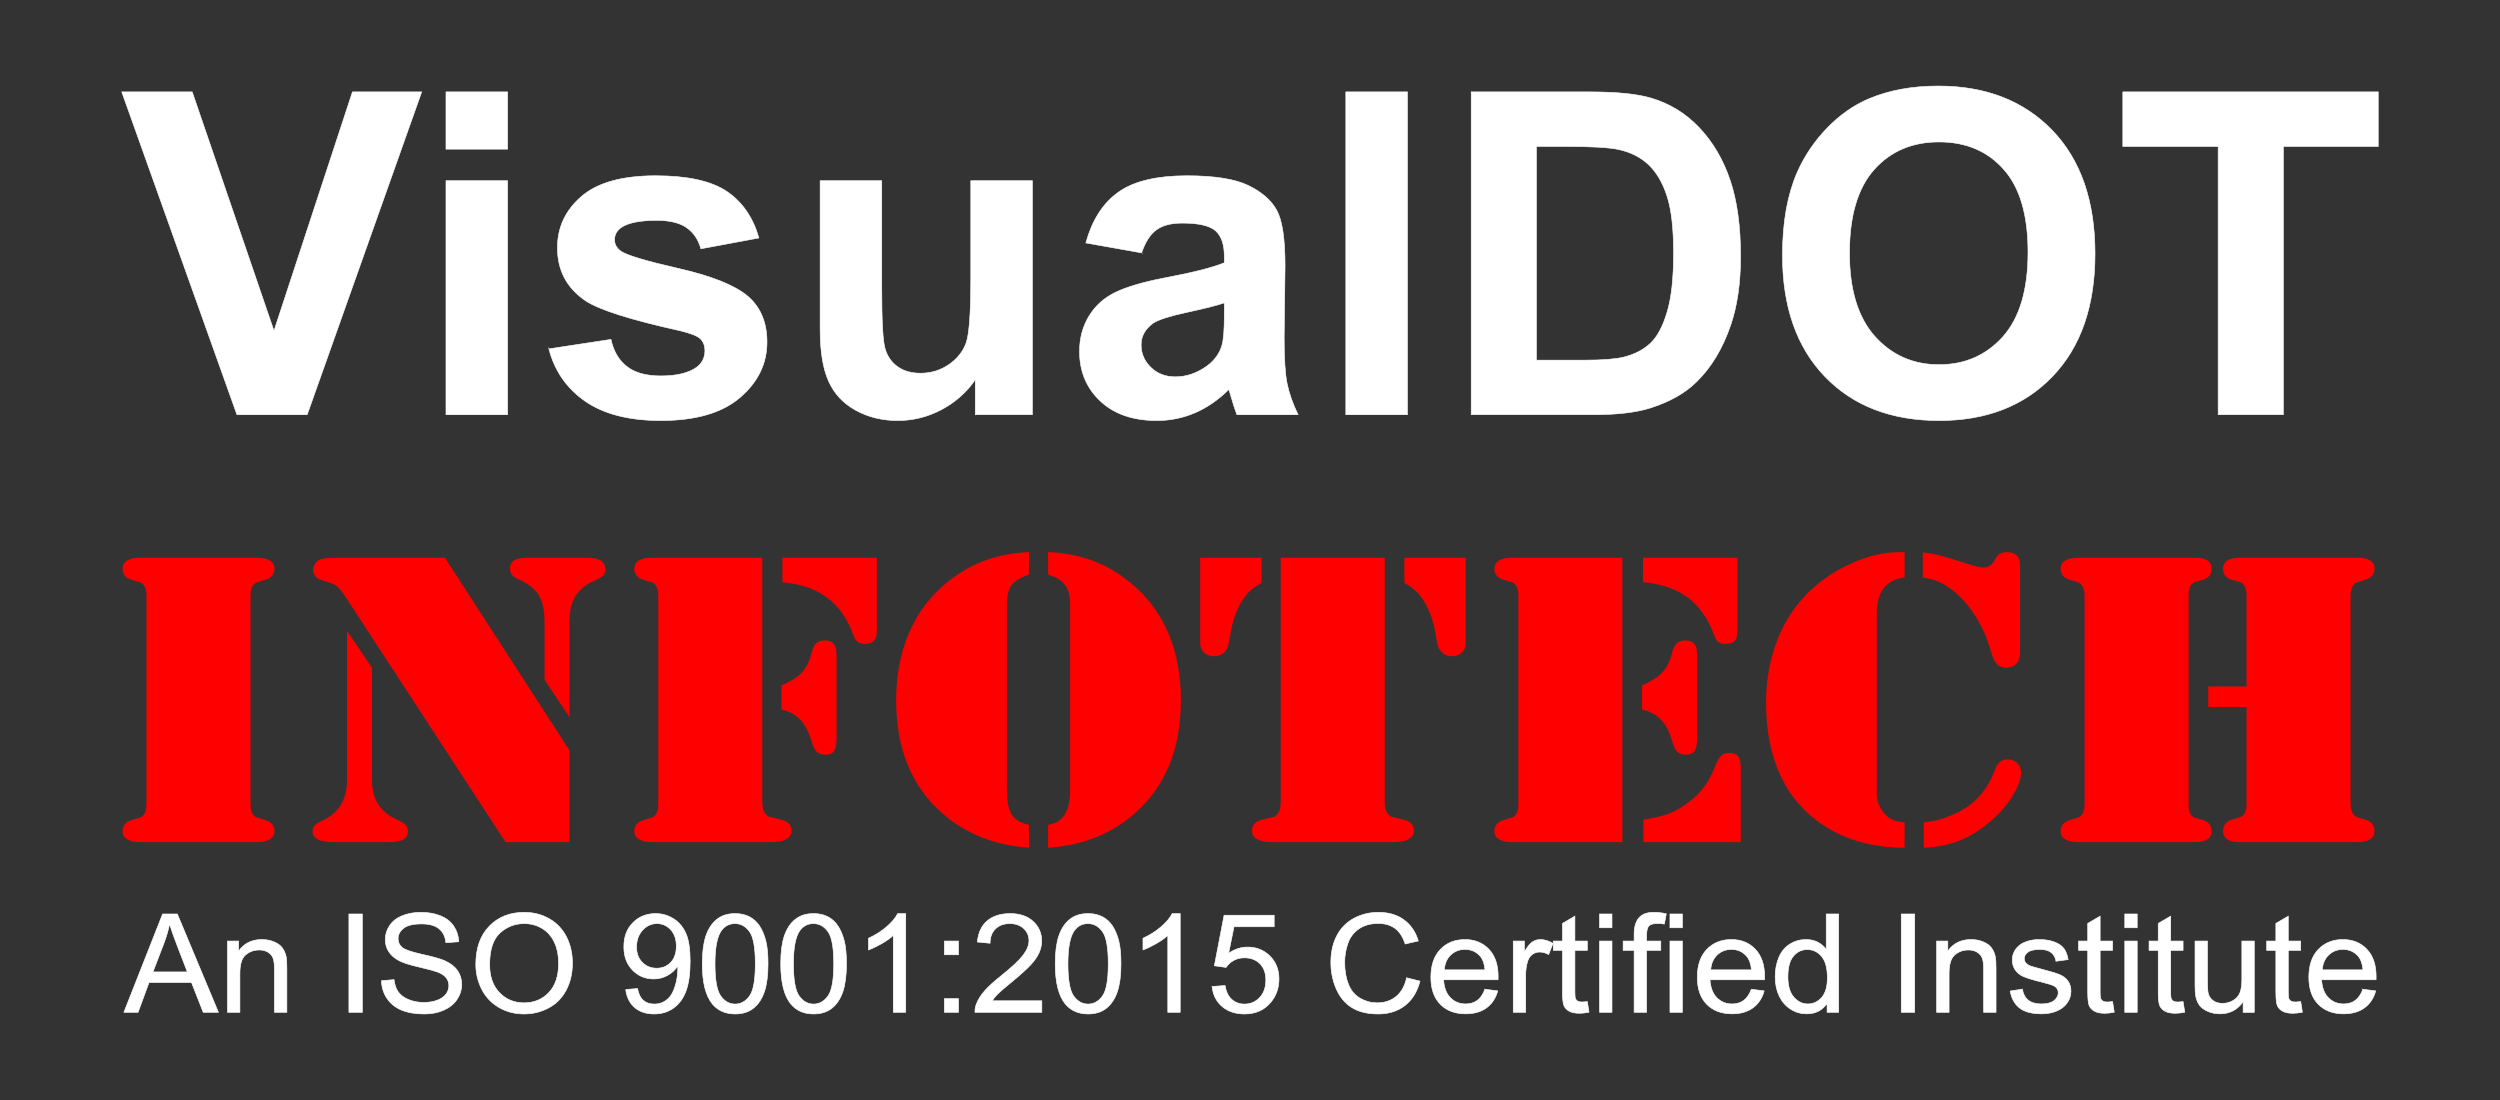
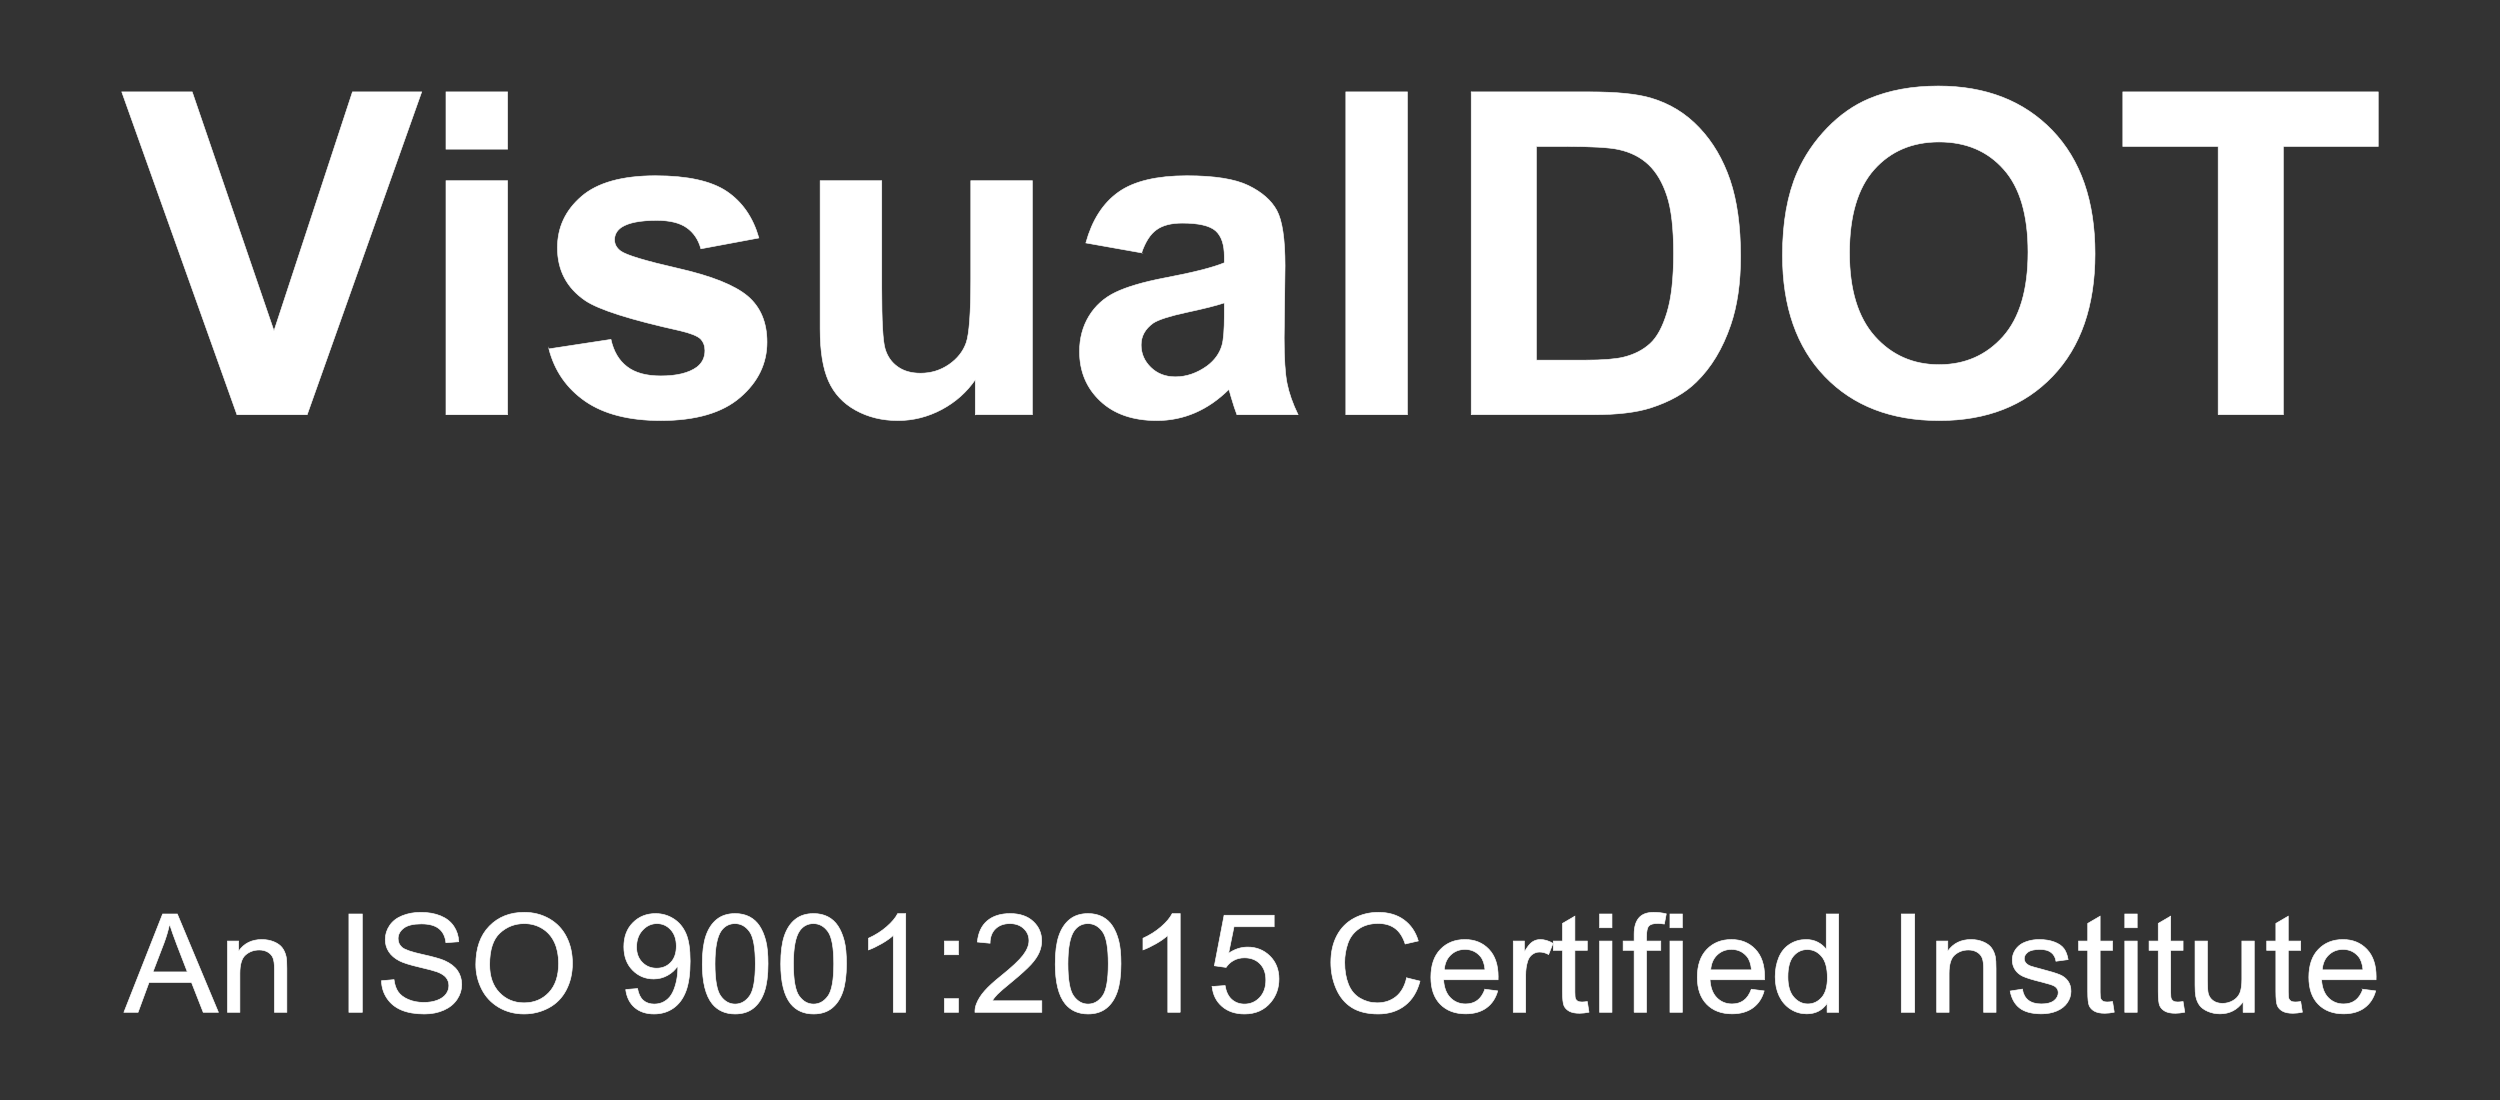
<svg xmlns="http://www.w3.org/2000/svg" xml:space="preserve" width="300mm" height="132mm" version="1.0" style="shape-rendering:geometricPrecision; text-rendering:geometricPrecision; image-rendering:optimizeQuality; fill-rule:evenodd; clip-rule:evenodd" viewBox="0 0 30000 13200">
  <rect x="0" y="0" width="30000" height="13200" fill="#333333" stroke="none" />
  <defs>
    <style type="text/css"> .str0 {stroke:white;stroke-width:7.01;stroke-miterlimit:22.926} .str1 {stroke:white;stroke-width:7.62;stroke-miterlimit:22.926} .fil0 {fill:none} .fil2 {fill:red;fill-rule:nonzero} .fil1 {fill:white;fill-rule:nonzero} </style>
  </defs>
  <g id="Layer_x0020_1">
    <g id="_2478847674416">
      <path class="fil0" d="M-0 0l30000 0 0 13200 -30000 0 0 -13200z" />
      <g>
        <path class="fil1 str0" d="M2843.41 4976.46l-1382.36 -3873.69 845.42 0 981.24 2867.4 941.67 -2867.4 831.03 0 -1374.27 3873.69 -842.73 0zm2508.4 -3186.6l0 -687.09 739.29 0 0 687.09 -739.29 0zm0 3186.6l0 -2807.88 739.29 0 0 2807.88 -739.29 0zm1234.87 -789.88l744.69 -113.62c31.48,143.37 95.33,252.47 192.47,326.42 96.23,74.84 232.04,111.81 405.62,111.81 191.57,0 335.47,-35.16 432.61,-105.5 64.76,-49.6 97.13,-116.32 97.13,-199.28 0,-55.9 -17.98,-102.79 -53.05,-139.76 -36.89,-35.17 -119.63,-68.52 -247.34,-98.28 -598.1,-132.55 -976.74,-253.38 -1136.83,-362.49 -222.15,-152.39 -332.78,-363.38 -332.78,-632.98 0,-244.36 96.24,-449.05 287.81,-614.97 191.57,-165.91 488.37,-248.86 890.39,-248.86 383.15,0 668.25,63.11 854.42,188.45 186.18,126.24 314.79,311.98 384.94,558.15l-696.12 129.84c-29.69,-110 -87.25,-194.77 -170.89,-253.37 -83.64,-58.61 -203.26,-87.46 -358.85,-87.46 -196.08,0 -336.38,27.04 -421.82,82.05 -56.66,38.77 -84.55,89.27 -84.55,150.58 0,53.2 24.29,98.28 73.75,135.26 67.47,49.59 298.6,119.02 694.34,209.19 395.74,90.17 671.84,200.17 828.34,330.92 155.59,131.65 232.94,316.5 232.94,552.74 0,256.99 -107.04,478.81 -321.99,663.66 -214.05,184.85 -531.53,277.71 -952.45,277.71 -381.34,0 -683.54,-77.54 -906.58,-231.73 -222.15,-154.19 -367.86,-363.38 -436.2,-628.48zm5116.62 789.88l0 -420.18c-102.53,149.67 -236.54,268.7 -402.92,357.96 -166.39,88.37 -341.77,132.55 -526.15,132.55 -188.87,0 -357.96,-41.47 -507.25,-124.43 -150.2,-82.95 -258.12,-200.18 -324.67,-349.86 -67.47,-150.58 -100.74,-357.97 -100.74,-623.07l0 -1780.85 739.3 0 0 1293.03c0,395.84 13.48,637.5 41.36,726.77 26.99,89.27 76.45,160.5 149.31,211.9 71.95,52.3 163.69,78.44 275.2,78.44 126.82,0 240.14,-35.16 340.87,-104.59 100.74,-69.44 169.1,-155.99 205.96,-259.69 36.89,-103.7 55.76,-356.17 55.76,-759.23l0 -1186.63 739.3 0 0 2807.88 -685.33 0zm1995.74 -1942.26l-669.14 -119.02c75.54,-274.12 205.95,-477 390.34,-608.64 184.37,-131.65 458.69,-197.47 822.03,-197.47 330.08,0 576.51,38.77 738.4,117.22 160.99,78.44 275.21,177.63 340.87,298.46 65.65,120.83 98.93,341.74 98.93,664.55l-10.79 865.63c0,246.16 11.69,428.31 35.08,545.52 23.37,117.23 67.45,242.56 132.21,376.01l-733.9 0c-18.89,-48.69 -43.19,-120.83 -71.06,-216.4 -11.69,-44.19 -20.69,-73.04 -26.07,-86.57 -125.92,124.44 -260.83,217.31 -404.74,279.53 -143.89,62.22 -296.8,93.77 -459.59,93.77 -286.89,0 -513.55,-78.44 -679.03,-235.33 -165.49,-156 -248.23,-354.38 -248.23,-594.23 0,-157.79 37.78,-299.35 113.31,-423.79 75.56,-123.54 180.79,-219.12 317.5,-284.94 135.81,-65.83 331.87,-123.53 588.2,-173.12 345.36,-64.93 585.49,-126.25 718.61,-182.15l0 -74.84c0,-144.28 -35.08,-247.07 -105.23,-309.28 -71.05,-61.31 -204.17,-91.97 -399.33,-91.97 -132.21,0 -234.74,26.14 -308.48,79.35 -74.67,52.3 -134.02,145.17 -179.89,277.71zm992.93 600.53c-94.45,31.56 -244.64,69.44 -450.59,113.62 -205.07,44.19 -339.98,87.47 -402.94,128.95 -96.23,69.43 -144.8,155.99 -144.8,261.49 0,104.59 38.67,193.86 116.03,269.6 77.35,75.75 175.38,113.62 294.99,113.62 133.12,0 260.83,-44.19 382.24,-131.65 89.05,-67.62 148.4,-148.78 176.28,-246.17 18.89,-63.12 28.79,-183.94 28.79,-361.57l0 -147.89zm1457.92 1341.73l0 -3873.69 739.29 0 0 3873.69 -739.29 0zm1504.66 -3873.69l1422.84 0c321.08,0 565.72,24.34 733.9,73.94 225.75,66.73 420.02,185.75 581,357.07 161.9,170.42 284.21,379.62 368.75,627.58 83.65,247.07 125.91,552.74 125.91,915.22 0,319.21 -39.56,593.32 -118.71,824.16 -96.24,282.23 -233.84,510.36 -412.81,684.39 -134.92,132.55 -317.5,235.34 -546.84,309.27 -171.78,55.01 -401.13,82.06 -688.93,82.06l-1465.11 0 0 -3873.69zm782.48 654.63l0 2564.43 580.11 0c216.74,0 373.24,-12.62 469.47,-36.97 126.81,-31.55 231.14,-85.66 313.89,-161.41 83.64,-75.73 151.09,-200.17 203.25,-373.3 53.08,-173.12 79.16,-410.27 79.16,-709.63 0,-299.37 -26.08,-528.39 -79.16,-688.89 -52.16,-160.52 -125.91,-284.94 -220.34,-375.11 -94.44,-89.28 -214.05,-150.59 -359.75,-182.15 -107.93,-24.34 -321.09,-36.97 -637.68,-36.97l-348.95 0zm2952.69 1305.66c0,-394.94 59.36,-726.77 177.18,-995.47 87.24,-197.48 207.76,-375.11 359.75,-532 152,-156.9 318.39,-273.22 499.16,-349.87 241.04,-101.89 518.96,-153.29 833.73,-153.29 570.22,0 1025.31,177.64 1367.97,532.01 341.78,355.27 512.66,848.5 512.66,1480.58 0,626.69 -169.99,1117.21 -509.06,1470.68 -339.06,354.36 -793.26,531.09 -1360.77,531.09 -574.71,0 -1032.5,-175.82 -1371.56,-528.39 -339.08,-351.66 -509.06,-836.77 -509.06,-1455.34zm804.05 -26.15c0,439.13 101.64,771.85 304,999.08 202.36,226.33 459.58,339.94 770.78,339.94 312.07,0 567.51,-112.7 768.06,-337.23 199.68,-225.42 299.51,-562.66 299.51,-1012.61 0,-444.54 -97.14,-776.36 -292.3,-994.57 -194.27,-219.11 -452.39,-328.22 -775.27,-328.22 -321.99,0 -581.92,110.91 -778.87,331.83 -196.98,221.81 -295.91,555.44 -295.91,1001.78zm4424.09 1939.55l0 -3219.06 -1144.02 0 0 -654.63 3065.12 0 0 654.63 -1138.63 0 0 3219.06 -782.47 0z" />
-         <path class="fil2" d="M3008.81 10105.38l-1253.82 0 -72.84 0c-68.07,0 -119.83,-11.09 -157.21,-34.11 -36.43,-22.17 -54.64,-54.57 -54.64,-95.51 0,-68.21 37.38,-113.4 113.12,-135.57 61.34,-17.91 97.76,-29 108.3,-33.26 10.56,-4.27 21.1,-13.64 32.6,-29 22.05,-26.43 33.55,-69.06 33.55,-127.05l0 -2501.91c0,-57.99 -11.5,-100.63 -33.55,-127.91 -11.5,-14.51 -22.04,-24.74 -32.6,-29 -10.54,-3.41 -46.96,-15.34 -108.3,-33.25 -75.74,-22.18 -113.12,-67.37 -113.12,-135.59 0,-41.78 18.21,-74.19 54.64,-96.36 37.38,-23.03 89.14,-34.11 157.21,-34.11l72.84 0 1253.82 0 72.85 0c68.06,0 119.82,11.08 157.21,34.11 36.42,22.17 54.64,54.58 54.64,96.36 0,68.22 -37.39,113.41 -113.12,135.59 -61.34,17.91 -97.78,29.84 -108.32,33.25 -10.53,4.26 -21.08,14.49 -32.59,29 -22.04,27.28 -33.54,69.92 -33.54,127.91l0 2501.91c0,57.99 11.5,100.62 33.54,127.05 11.51,15.36 22.06,24.73 32.59,29 10.54,4.26 46.98,15.35 108.32,33.26 75.73,22.17 113.12,67.36 113.12,135.57 0,40.94 -18.22,73.34 -54.64,95.51 -37.39,23.02 -89.15,34.11 -157.21,34.11l-72.85 0zm2330.29 -3412.63l1494.42 2310.9 0 1101.73 -766.86 0 -1908.52 -2924.87c-41.22,-63.95 -74.77,-107.43 -100.65,-133.02 -26.85,-24.73 -60.38,-42.64 -101.61,-54.58l-106.4 -34.96c-28.76,-8.53 -50.81,-23.87 -68.06,-45.19 -16.29,-21.32 -24.92,-46.05 -24.92,-72.48 0,-28.15 8.63,-54.58 25.88,-78.45 16.29,-24.74 39.3,-41.79 67.1,-51.17 32.59,-11.94 118.87,-17.91 259.77,-17.91l1229.85 0zm-1174.26 880.02l299.08 440.02 0 1337.93c0,116.82 22.06,212.33 66.14,287.37 43.14,75.04 113.11,136.44 208.02,185.04l84.35 42.63c48.89,24.74 72.85,62.26 72.85,112.57 0,38.37 -17.25,69.92 -52.72,94.65 -30.67,21.31 -92.02,32.4 -185.01,32.4l-649.9 0c-171.59,0 -256.9,-43.49 -256.9,-129.62 0,-29.83 8.62,-53.72 26.84,-71.62 18.22,-17.06 56.54,-40.93 116.94,-70.78 180.21,-88.68 270.31,-249 270.31,-482.64l0 -1777.95zm2668.68 1031.8l-299.09 -446.82 0 -692.42c0,-140.7 -23,-248.15 -69.02,-322.34 -45.04,-74.18 -125.56,-138.14 -241.54,-191.86 -39.3,-17.05 -66.15,-34.96 -81.48,-53.72 -14.38,-19.62 -22.05,-44.35 -22.05,-74.19 0,-45.2 16.3,-78.45 48.88,-98.92 32.6,-21.32 85.32,-31.55 157.21,-31.55l703.59 0c94.9,0 157.22,13.65 186.92,40.08 31.63,26.43 47.93,58.83 47.93,95.51 0,34.96 -8.62,61.4 -26.84,78.45 -17.26,17.91 -60.38,41.78 -127.49,71.63 -98.73,45.19 -173.49,115.11 -223.34,208.06 -35.47,69.07 -53.68,162.02 -53.68,278.85l0 1139.24zm2313.99 -1911.82l0 2937.66c0,65.67 14.38,111.71 42.17,140.7 15.34,16.21 29.72,26.44 43.14,30.7 12.46,4.27 56.56,14.5 129.4,31.55 91.08,17.91 136.13,63.96 136.13,137.29 0,43.49 -24.92,78.45 -73.81,104.89 -35.47,19.61 -94.89,29.84 -178.29,29.84l-95.87 0 -1253.81 0 -72.84 0c-68.07,0 -119.84,-11.09 -157.21,-34.11 -36.43,-22.17 -54.64,-54.57 -54.64,-95.51 0,-68.21 37.38,-113.4 113.11,-135.57 61.35,-17.91 97.77,-29 108.31,-33.26 10.56,-4.27 21.1,-13.64 32.6,-29 22.05,-26.43 33.55,-69.06 33.55,-127.05l0 -2501.91c0,-57.99 -11.5,-100.63 -33.55,-127.91 -11.5,-14.51 -22.04,-24.74 -32.6,-29 -10.54,-3.41 -46.96,-15.34 -108.31,-33.25 -75.73,-22.18 -113.11,-67.37 -113.11,-135.59 0,-41.78 18.21,-74.19 54.64,-96.36 37.37,-23.03 89.14,-34.11 157.21,-34.11l72.84 0 1250.94 0zm241.56 0l1133.03 0 0 874.9c0,56.29 -11.5,96.36 -33.55,121.1 -23,24.72 -59.43,37.51 -110.24,37.51 -37.39,0 -66.13,-8.53 -88.18,-26.43 -21.09,-17.06 -40.26,-46.9 -54.64,-88.69 -27.8,-81.86 -65.18,-156.9 -110.24,-225.11 -44.08,-68.23 -94.9,-126.21 -151.45,-174.82 -76.69,-66.51 -161.04,-117.68 -253.06,-152.64 -92.03,-34.96 -202.26,-58.83 -331.67,-72.48l0 -293.34zm-11.51 1821.44l0 -289.08c110.25,-46.9 190.77,-97.21 242.52,-151.79 50.81,-53.72 89.15,-127.06 113.11,-220.85 15.34,-63.1 34.51,-106.59 59.44,-131.32 23.96,-23.88 58.47,-35.82 103.52,-35.82 59.43,0 100.66,20.47 123.66,62.25 12.47,22.17 19.17,70.78 19.17,147.53l0 951.64c0,79.3 -9.58,133.88 -29.71,164.58 -19.18,29.85 -55.6,45.19 -107.37,45.19 -43.12,0 -76.68,-11.94 -100.64,-34.96 -24.93,-23.87 -44.1,-63.1 -59.44,-117.68 -33.55,-115.97 -79.56,-204.65 -137.08,-266.05 -58.47,-62.24 -134.19,-103.18 -227.18,-123.64zm2969.67 -1618.49c-96.82,30.7 -164.87,71.63 -205.14,122.79 -39.31,52.02 -59.44,127.91 -59.44,228.54l0 2234.16c0,146.66 23.01,249.85 68.07,309.53 36.43,50.32 101.62,86.13 196.51,107.45l0 274.58c-416.02,-29.84 -763.99,-168.84 -1044.85,-417.84 -365.22,-323.18 -548.3,-773.43 -548.3,-1352.43 0,-289.93 47.93,-551.71 144.75,-786.22 96.81,-233.65 239.63,-432.33 428.47,-596.05 143.8,-124.51 300.04,-220.02 466.84,-284.82 165.83,-64.81 350.83,-101.47 553.09,-110l0 270.31zm230.06 0l0 -270.31c202.26,8.53 386.3,45.19 554.05,110 167.75,64.8 323.04,160.31 466.82,284.82 381.53,331.7 572.27,792.18 572.27,1382.27 0,579 -182.13,1029.25 -547.35,1352.43 -279.89,250.7 -628.81,389.7 -1045.79,417.84l0 -274.58c48.89,-10.24 87.22,-23.02 114.07,-38.37 26.84,-16.21 51.76,-39.23 74.77,-69.08 50.79,-68.21 75.72,-171.4 75.72,-309.53l0 -2234.16c0,-88.69 -17.25,-158.61 -50.81,-210.63 -22.05,-34.96 -48.88,-63.1 -80.51,-82.72 -30.68,-20.45 -74.78,-39.22 -133.24,-57.98zm4039.43 -202.95l0 2937.66c0,65.67 14.38,111.71 42.16,140.7 15.34,16.21 29.72,26.44 43.14,30.7 12.47,4.27 56.56,14.5 129.41,31.55 91.07,17.91 136.12,63.96 136.12,137.29 0,43.49 -24.92,78.45 -73.8,104.89 -35.47,19.61 -95.86,29.84 -181.19,29.84l-92.97 0 -1253.82 0 -92.02 0c-82.43,0 -144.75,-11.09 -186.92,-34.11 -42.18,-22.17 -63.27,-55.42 -63.27,-100.62 0,-73.33 45.05,-119.38 135.16,-137.29 72.85,-17.05 115.03,-27.28 128.46,-31.55 13.41,-4.26 25.88,-14.49 39.29,-30.7 27.8,-28.99 42.18,-75.03 42.18,-140.7l0 -2937.66 1248.07 0zm971.99 0l0 1022.43c0,47.75 -15.34,86.12 -46.02,115.12 -30.67,29.84 -70.93,44.34 -118.87,44.34 -46.95,0 -85.3,-13.64 -115.97,-40.93 -31.64,-27.29 -50.81,-65.66 -60.39,-113.42l-27.81 -151.79c-28.76,-154.34 -82.44,-288.21 -162.95,-400.78 -49.85,-69.92 -117.91,-127.05 -204.17,-171.4l0 -303.57 736.18 0zm-3186.3 0l736.18 0 0 303.57c-87.23,44.35 -156.25,101.48 -204.17,171.4 -80.52,112.57 -134.2,246.44 -162.01,400.78l-28.76 151.79c-8.62,47.76 -28.74,86.13 -60.38,113.42 -30.67,27.29 -69.02,40.93 -115.98,40.93 -47.94,0 -88.2,-14.5 -118.86,-44.34 -30.69,-29 -46.02,-67.37 -46.02,-115.12l0 -1022.43zm5066.06 0l0 3412.63 -1250.94 0 -72.85 0c-68.05,0 -119.82,-11.09 -157.2,-34.11 -36.44,-22.17 -54.64,-54.57 -54.64,-95.51 0,-68.21 37.38,-113.4 113.11,-135.57 61.35,-17.91 97.76,-29 108.31,-33.26 10.55,-4.27 21.09,-13.64 32.59,-29 22.06,-26.43 33.56,-69.06 33.56,-127.05l0 -2501.91c0,-57.99 -11.5,-100.63 -33.56,-127.91 -11.5,-14.51 -22.04,-24.74 -32.59,-29 -10.55,-3.41 -46.96,-15.34 -108.31,-33.25 -75.73,-22.18 -113.11,-67.37 -113.11,-135.59 0,-41.78 18.2,-74.19 54.64,-96.36 37.38,-23.03 89.15,-34.11 157.2,-34.11l72.85 0 1250.94 0zm247.31 0l1133.03 0 0 887.7c0,51.16 -11.5,87.83 -33.55,110.85 -23,23.03 -58.46,34.96 -107.35,34.96 -41.23,0 -70.94,-7.67 -90.12,-22.17 -18.21,-15.34 -36.42,-46.04 -52.72,-92.95 -71.89,-193.57 -176.37,-341.09 -313.45,-442.57 -138.04,-101.47 -316.33,-162.87 -535.84,-182.48l0 -293.34zm-11.51 1821.44l0 -289.08c108.32,-46.9 188.85,-98.06 240.61,-152.64 52.73,-54.57 91.07,-127.91 115.02,-220 15.35,-63.1 34.51,-106.59 59.43,-131.32 23.97,-23.88 58.48,-35.82 103.53,-35.82 59.43,0 100.65,20.47 123.66,62.25 12.46,22.17 19.17,70.78 19.17,147.53l0 951.64c0,79.3 -9.59,133.88 -29.72,164.58 -19.17,29.85 -55.59,45.19 -107.35,45.19 -43.14,0 -76.69,-11.94 -100.66,-34.96 -24.92,-23.87 -44.09,-63.1 -59.43,-117.68 -31.62,-115.97 -76.67,-204.65 -136.11,-266.05 -58.47,-62.24 -135.16,-103.18 -228.15,-123.64zm17.26 1591.19l0 -270.32c121.74,-17.04 222.39,-40.07 301.96,-69.91 79.55,-30.7 159.11,-75.9 239.64,-138.15 80.51,-61.4 144.74,-125.35 192.67,-191.87 46.97,-65.66 92.97,-152.63 136.11,-260.93 20.13,-53.72 42.18,-90.39 64.23,-109.15 22.05,-19.61 53.68,-28.99 92.99,-28.99 51.76,0 88.18,13.65 109.27,40.93 20.13,28.14 30.67,75.89 30.67,144.12l0 884.27 -1167.54 0zm3133.58 -3479.99l0 302.72c-112.16,15.35 -195.55,58.84 -251.15,130.46 -54.64,72.49 -82.44,174.81 -82.44,308.7l0 2063.6 0 107.45c0,38.37 8.63,78.45 26.85,121.08 18.21,42.64 41.21,78.45 69.97,109.15 30.68,33.26 63.27,56.28 96.83,70.78 34.5,14.5 81.46,23.88 139.94,28.99l0 304.43c-363.31,0 -679.63,-84.42 -948.03,-252.41 -235.81,-148.37 -414.1,-347.06 -533.92,-597.76 -119.82,-250.7 -180.22,-547.46 -180.22,-890.26 0,-251.55 39.31,-486.06 116.95,-703.5 77.65,-217.45 190.77,-405.9 338.38,-565.36 150.49,-162.02 329.75,-291.63 538.72,-389.7 208.97,-98.06 410.27,-147.52 603.89,-147.52l64.23 -0.85zm218.55 305.27l0 -302.72c92.03,12.79 165.84,27.29 223.35,42.64 56.56,14.5 160.09,46.05 309.62,94.65 95.87,29.85 159.12,45.2 190.76,45.2 54.64,0 95.86,-21.32 123.66,-64.81l36.41 -59.69c23.01,-40.08 65.19,-59.69 126.54,-59.69 50.81,0 89.15,13.64 116.95,40.08 26.83,26.43 40.26,65.66 40.26,116.83l0 1042.03c0,65.66 -17.26,113.42 -50.82,143.25 -33.53,29.85 -71.88,44.36 -115.02,44.36 -45.05,0 -80.52,-12.8 -107.36,-38.38 -27.79,-26.43 -49.84,-68.22 -66.13,-126.21 -39.31,-132.17 -77.65,-235.35 -115.03,-310.39 -80.53,-157.76 -172.55,-286.52 -275.12,-384.58 -69.01,-66.51 -138.99,-117.68 -208.01,-153.49 -69.02,-35.82 -145.7,-58.85 -230.06,-69.08zm11.51 3242.09l0 -304.43c146.65,-10.22 300.03,-59.69 461.07,-147.52 86.27,-48.61 163.91,-113.41 231.02,-194.42 67.1,-80.16 117.91,-169.69 152.42,-266.05 18.2,-53.73 40.25,-91.24 65.17,-113.41 25.88,-23.03 59.44,-34.12 100.65,-34.12 45.06,0 82.45,15.35 112.15,45.2 29.72,29.84 45.06,67.37 45.06,112.56 0,75.04 -32.6,165.43 -96.82,272.02 -65.18,106.59 -147.61,205.51 -249.22,295.05 -123.66,110 -251.15,191.86 -381.52,245.58 -130.36,52.87 -277.02,82.72 -439.98,89.54zm3413.48 -1934.85l460.11 0 0 -1088.93c0,-93.81 -27.79,-148.38 -82.43,-165.44l-91.07 -24.72c-71.89,-20.47 -108.32,-65.66 -108.32,-135.59 0,-86.98 69.02,-130.47 206.09,-130.47l72.86 0 1250.93 0 75.73 0c140.91,0 211.85,43.49 211.85,130.47 0,68.22 -37.38,113.41 -113.12,135.59 -61.35,17.91 -97.76,29.84 -108.32,33.25 -10.54,4.26 -21.08,14.49 -32.58,29 -22.06,27.28 -33.56,69.92 -33.56,127.91l0 2490.82c0,92.1 27.81,147.53 84.36,167.99l90.1 27.28c75.74,21.32 113.12,67.38 113.12,137.3 0,88.68 -70.94,133.02 -211.85,133.02l-75.73 0 -1250.93 0 -78.61 0c-133.24,0 -200.34,-44.34 -200.34,-133.02 0,-69.92 36.43,-115.98 108.32,-137.3l91.07 -27.28c54.64,-15.35 82.43,-70.78 82.43,-167.99l0 -1156.3 -460.11 0 0 -245.59zm-232.93 1867.48l-1253.82 0 -72.86 0c-68.05,0 -119.81,-11.09 -157.2,-34.11 -36.42,-22.17 -54.64,-54.57 -54.64,-95.51 0,-68.21 37.39,-113.4 113.12,-135.57 61.35,-17.91 97.77,-29 108.31,-33.26 10.54,-4.27 21.09,-13.64 32.6,-29 22.04,-26.43 33.54,-69.06 33.54,-127.05l0 -2501.91c0,-57.99 -11.5,-100.63 -33.54,-127.91 -11.51,-14.51 -22.06,-24.74 -32.6,-29 -10.54,-3.41 -46.96,-15.34 -108.31,-33.25 -75.73,-22.18 -113.12,-67.37 -113.12,-135.59 0,-41.78 18.22,-74.19 54.64,-96.36 37.39,-23.03 89.15,-34.11 157.2,-34.11l72.86 0 1253.82 0 72.85 0c133.24,0 200.34,43.49 200.34,130.47 0,69.93 -35.47,115.12 -107.37,135.59l-87.22 24.72c-54.64,17.06 -81.48,71.63 -81.48,165.44l0 2501.91c0,92.95 26.84,148.37 81.48,164.58l87.22 24.73c71.9,20.46 107.37,65.66 107.37,135.57 0,86.13 -67.1,129.62 -200.34,129.62l-72.85 0z" />
        <path class="fil1 str1" d="M1486.62 12147.79l464.86 -1179.92 176.29 0 493.34 1179.92 -182.5 0 -140.19 -357.6 -510.26 0 -131.45 357.6 -170.09 0zm348.65 -484.49l412.95 0 -126.37 -327.12c-38.08,-99.42 -66.86,-181.55 -86.87,-246.37 -16.64,76.91 -38.94,152.44 -66.86,227.14l-132.85 346.35zm894.44 484.49l0 -855.28 133.71 0 0 121.4c64.31,-93.11 157.38,-139.53 278.96,-139.53 53.03,0 101.55,9.34 145.84,27.74 44.28,18.41 77.56,42.85 99.56,72.79 22.01,29.93 37.51,65.64 46.26,106.84 5.37,26.92 8.18,73.89 8.18,140.9l0 525.14 -148.93 0 0 -519.65c0,-59.04 -5.64,-103.27 -17.21,-132.38 -11.56,-29.11 -32.15,-52.47 -61.48,-70.04 -29.35,-17.3 -64.05,-26.09 -103.53,-26.09 -63.18,0 -117.62,19.5 -163.6,58.78 -45.97,38.99 -68.82,113.43 -68.82,222.74l0 466.64 -148.94 0zm1457.18 0l0 -1179.92 160.78 0 0 1179.92 -160.78 0zm390.66 -379.02l150.63 -13.18c7.05,59.32 23.69,107.93 49.93,146.11 26.24,37.9 66.86,68.66 121.85,92.28 55.01,23.35 117.07,35.16 185.89,35.16 61.21,0 115.08,-8.79 161.91,-26.64 46.83,-17.85 81.52,-42.3 104.36,-73.34 22.85,-31.04 34.42,-64.82 34.42,-101.07 0,-36.81 -11.01,-68.93 -33.01,-96.67 -22,-27.47 -58.39,-50.54 -109.16,-69.49 -32.44,-12.09 -104.36,-31.31 -215.78,-57.41 -111.42,-26.09 -189.28,-50.54 -233.84,-73.61 -57.82,-29.66 -100.7,-66.46 -128.91,-110.13 -28.48,-43.68 -42.58,-92.83 -42.58,-146.94 0,-59.88 17.48,-115.64 52.18,-167.27 34.69,-51.91 85.18,-91.19 152.03,-118.11 66.57,-26.91 140.75,-40.37 222.27,-40.37 89.7,0 168.96,14.01 237.51,42.3 68.55,28.01 121.28,69.49 158.24,124.42 36.95,54.65 56.7,116.73 59.52,185.94l-154.01 11.53c-8.19,-74.43 -36.11,-130.73 -83.79,-168.63 -47.66,-38.18 -118.18,-57.13 -211.26,-57.13 -97.03,0 -167.83,17.3 -212.12,51.91 -44.28,34.6 -66.57,76.35 -66.57,125.24 0,42.3 15.8,77.18 47.11,104.64 31.03,27.2 111.42,55.48 241.73,84.05 130.32,28.84 219.74,53.83 268.26,75.26 70.23,31.58 122.41,71.41 155.98,120.02 33.56,48.34 50.2,104.1 50.2,167.27 0,62.89 -18.32,121.67 -55.29,177.16 -36.94,55.48 -89.69,98.59 -158.8,129.36 -69.1,30.76 -146.67,46.14 -233.27,46.14 -109.43,0 -201.12,-15.66 -275.02,-46.7 -74.18,-31.03 -132,-77.72 -174.03,-140.35 -42.31,-62.34 -64.32,-132.92 -66.58,-211.75zm1132.24 -195.28c0,-195.56 54.15,-348.82 162.19,-459.5 108.03,-110.69 247.37,-165.9 418.31,-165.9 111.98,0 212.68,26.09 302.66,78.01 89.7,51.91 158.24,124.41 205.35,217.52 47.1,92.83 70.8,198.3 70.8,316.14 0,119.47 -24.83,226.58 -74.47,320.79 -49.64,94.48 -119.88,165.89 -210.71,214.24 -91.1,48.6 -189.27,72.78 -294.48,72.78 -114.23,0 -216.06,-26.92 -306.04,-80.48 -89.71,-53.55 -157.96,-126.61 -204.22,-219.45 -46.26,-92.56 -69.39,-190.61 -69.39,-294.15zm165.85 2.74c0,142 39.22,253.79 117.64,335.35 78.41,81.58 176.85,122.51 295.32,122.51 120.72,0 219.73,-41.2 297.86,-123.6 77.85,-82.4 116.78,-199.4 116.78,-351.01 0,-95.86 -16.64,-179.63 -49.93,-251.04 -33.28,-71.41 -82.07,-126.89 -146.11,-166.16 -64.3,-39.28 -136.23,-59.06 -216.06,-59.06 -113.4,0 -210.99,37.91 -292.79,113.71 -81.8,75.81 -122.71,202.15 -122.71,379.3zm1632.63 298l142.16 -11.53c12.14,65.37 35.27,112.61 69.39,141.99 34.13,29.4 77.85,44.23 131.44,44.23 45.7,0 85.76,-10.16 120.45,-30.77 34.7,-20.32 62.91,-47.51 84.62,-81.84 21.72,-34.06 40.06,-80.21 55.01,-138.15 14.95,-57.96 22.28,-117.01 22.28,-177.16 0,-6.32 -0.28,-16.21 -0.84,-29.12 -29.63,46.15 -70.24,83.78 -121.57,112.35 -51.35,28.83 -107.2,43.11 -166.99,43.11 -100.14,0 -184.76,-35.43 -254.15,-106.29 -69.11,-70.58 -103.8,-163.97 -103.8,-279.87 0,-119.75 36.1,-215.89 108.6,-288.94 72.2,-72.79 162.75,-109.32 271.92,-109.32 78.41,0 150.33,20.6 215.78,62.07 65.16,41.2 114.51,99.98 148.37,176.61 33.84,76.36 50.77,187.04 50.77,331.79 0,150.78 -16.64,270.8 -50.22,360.07 -33.56,89.54 -83.76,157.38 -150.05,204.07 -66.29,46.69 -143.85,70.04 -232.99,70.04 -94.78,0 -172.07,-25.55 -232.14,-76.91 -59.8,-51.36 -95.91,-123.59 -108.04,-216.43zm607.58 -520.47c0,-82.95 -22.57,-148.87 -67.7,-197.47 -44.84,-48.62 -99.56,-73.07 -163.88,-73.07 -66.56,0 -124.11,26.1 -172.63,78.56 -48.8,52.45 -73.05,120.57 -73.05,204.07 0,74.98 23.13,135.95 69.1,182.64 46.26,46.97 103.8,70.31 172.35,70.31 68.82,0 125.23,-23.34 169.52,-70.31 44.29,-46.69 66.29,-111.78 66.29,-194.73zm311.68 211.76c0,-139.25 14.68,-251.86 44,-337.01 29.63,-85.41 73.35,-151.05 131.44,-196.92 57.84,-45.87 130.9,-68.67 218.9,-68.67 64.87,0 121.85,12.64 171.21,38.18 49.09,25.55 89.71,62.35 121.29,110.41 31.6,47.79 56.42,106.3 74.47,175.24 18.33,68.94 27.36,162.04 27.36,278.77 0,138.43 -14.67,250.49 -43.72,335.63 -29.06,85.42 -72.78,151.07 -130.88,197.21 -57.83,46.14 -131.17,69.21 -219.73,69.21 -116.5,0 -208.17,-40.37 -274.74,-121.4 -79.83,-98.88 -119.6,-259 -119.6,-480.65zm152.32 0.55c0,194.18 23.12,323.27 69.67,386.99 46.54,64 104.09,95.86 172.35,95.86 68.26,0 125.8,-32.14 172.34,-96.14 46.54,-64.27 69.68,-193.07 69.68,-386.71 0,-194.18 -23.14,-323.27 -69.68,-386.99 -46.26,-63.99 -104.36,-95.86 -174.04,-95.86 -68.25,0 -122.98,28.29 -163.88,84.6 -51.05,71.69 -76.44,204.61 -76.44,398.25zm788.94 -0.55c0,-139.25 14.68,-251.86 44.01,-337.01 29.62,-85.41 73.35,-151.05 131.44,-196.92 57.83,-45.87 130.88,-68.67 218.9,-68.67 64.86,0 121.84,12.64 171.2,38.18 49.08,25.55 89.7,62.35 121.3,110.41 31.59,47.79 56.42,106.3 74.47,175.24 18.33,68.94 27.36,162.04 27.36,278.77 0,138.43 -14.67,250.49 -43.72,335.63 -29.06,85.42 -72.78,151.07 -130.89,197.21 -57.82,46.14 -131.16,69.21 -219.72,69.21 -116.5,0 -208.17,-40.37 -274.75,-121.4 -79.82,-98.88 -119.6,-259 -119.6,-480.65zm152.33 0.55c0,194.18 23.12,323.27 69.66,386.99 46.55,64 104.08,95.86 172.36,95.86 68.25,0 125.79,-32.14 172.33,-96.14 46.55,-64.27 69.68,-193.07 69.68,-386.71 0,-194.18 -23.13,-323.27 -69.68,-386.99 -46.26,-63.99 -104.36,-95.86 -174.03,-95.86 -68.26,0 -122.98,28.29 -163.89,84.6 -51.04,71.69 -76.43,204.61 -76.43,398.25zm1347.44 581.72l-148.93 0 0 -923.4c-35.83,33.52 -82.94,66.75 -141.04,99.98 -58.1,33.24 -110.58,58.22 -156.84,74.71l0 -140.07c83.22,-37.91 155.99,-84.05 218.34,-138.43 62.33,-54.11 106.62,-106.57 132.57,-157.66l95.9 0 0 1184.87zm464 -690.49l0 -164.79 169.24 0 0 164.79 -169.24 0zm0 690.49l0 -164.79 169.24 0 0 164.79 -169.24 0zm1169.18 -138.43l0 138.43 -802.2 0c-1.13,-34.88 4.8,-68.38 17.48,-100.79 20.6,-53.02 53.6,-105.47 99.02,-156.83 45.41,-51.36 110.28,-110.69 194.62,-177.99 131.16,-105.18 220.3,-188.41 266.84,-249.93 46.82,-61.53 70.23,-119.75 70.23,-174.68 0,-57.4 -21.15,-105.75 -63.47,-145.29 -42.31,-39.28 -97.59,-59.06 -165.57,-59.06 -71.93,0 -129.47,20.87 -172.63,62.62 -43.15,41.47 -64.86,99.16 -65.43,173.04l-152.32 -14.84c10.43,-110.95 49.92,-195.55 118.19,-253.77 68.54,-58.24 160.21,-87.35 275.58,-87.35 116.21,0 208.44,31.32 276.15,94.21 67.97,62.9 101.82,140.9 101.82,233.74 0,47.24 -9.88,93.65 -29.9,139.25 -19.74,45.87 -52.75,93.93 -98.72,144.47 -46.26,50.26 -122.71,119.75 -229.32,207.63 -89.42,73.06 -146.96,122.5 -172.35,148.6 -25.38,26.08 -46.26,52.18 -62.89,78.54l594.87 0zm161.06 -443.84c0,-139.25 14.67,-251.86 44,-337.01 29.62,-85.41 73.35,-151.05 131.44,-196.92 57.83,-45.87 130.89,-68.67 218.9,-68.67 64.87,0 121.85,12.64 171.2,38.18 49.09,25.55 89.72,62.35 121.3,110.41 31.59,47.79 56.42,106.3 74.47,175.24 18.33,68.94 27.36,162.04 27.36,278.77 0,138.43 -14.67,250.49 -43.72,335.63 -29.06,85.42 -72.78,151.07 -130.88,197.21 -57.83,46.14 -131.17,69.21 -219.73,69.21 -116.5,0 -208.17,-40.37 -274.74,-121.4 -79.83,-98.88 -119.6,-259 -119.6,-480.65zm152.32 0.55c0,194.18 23.12,323.27 69.67,386.99 46.54,64 104.09,95.86 172.35,95.86 68.26,0 125.8,-32.14 172.34,-96.14 46.54,-64.27 69.68,-193.07 69.68,-386.71 0,-194.18 -23.14,-323.27 -69.68,-386.99 -46.26,-63.99 -104.37,-95.86 -174.04,-95.86 -68.25,0 -122.98,28.29 -163.88,84.6 -51.05,71.69 -76.44,204.61 -76.44,398.25zm1347.44 581.72l-148.93 0 0 -923.4c-35.82,33.52 -82.93,66.75 -141.03,99.98 -58.11,33.24 -110.57,58.22 -156.84,74.71l0 -140.07c83.22,-37.91 155.99,-84.05 218.33,-138.43 62.33,-54.11 106.62,-106.57 132.57,-157.66l95.9 0 0 1184.87zm382.76 -309.81l155.72 -11.54c11.55,73.89 38.35,129.37 80.1,166.72 41.74,37.08 92.8,55.76 152.89,55.76 72.48,0 133.13,-26.37 182.49,-78.83 49.08,-52.73 73.62,-122.49 73.62,-209.29 0,-82.67 -23.41,-147.76 -70.52,-195.55 -47.1,-47.8 -109.44,-71.69 -187,-71.69 -48.24,0 -91.4,10.72 -129.76,32.13 -38.08,21.43 -67.97,49.17 -89.98,83.22l-140.48 -19.77 116.78 -606.44 600.82 0 0 138.43 -482.06 0 -64.59 318.33c72.49,-49.72 148.65,-74.44 228.19,-74.44 105.5,0 194.62,35.7 267.12,107.12 72.49,71.41 108.88,163.14 108.88,275.2 0,106.84 -31.87,199.13 -95.62,276.86 -77.58,95.58 -183.63,143.37 -317.89,143.37 -110.01,0 -199.71,-30.21 -269.39,-90.36 -69.67,-60.15 -109.44,-139.8 -119.32,-239.23zm2333.86 -104.1l160.77 39.56c-33.56,128.26 -93.93,225.76 -181.08,293.06 -87.16,67.28 -193.79,101.07 -319.87,101.07 -130.32,0 -236.37,-25.82 -318.17,-77.73 -81.81,-51.63 -143.86,-126.62 -186.45,-224.67 -42.59,-98.33 -64.03,-203.52 -64.03,-316.13 0,-122.77 23.98,-229.88 72.2,-321.35 48.25,-91.46 116.78,-160.95 205.63,-208.46 88.86,-47.52 186.73,-71.14 293.36,-71.14 121.29,0 223.12,29.94 305.48,90.09 82.65,60.15 140.19,144.47 172.62,253.24l-157.39 36.25c-27.92,-85.7 -68.82,-148.31 -122.14,-187.32 -53.31,-39.27 -120.43,-58.77 -201.39,-58.77 -92.81,0 -170.66,21.69 -232.99,65.09 -62.35,43.4 -106.34,101.9 -131.44,174.95 -25.4,73.34 -38.08,148.87 -38.08,226.6 0,100.25 14.95,187.87 44.85,262.57 29.89,74.98 76.43,130.74 139.62,167.82 63.18,37.07 131.44,55.48 205.06,55.48 89.7,0 165.3,-25.28 227.35,-75.54 62.05,-50.53 104.09,-125.24 126.09,-224.67zm939.57 137.06l154 19.78c-23.97,87.06 -68.82,154.9 -134.25,202.97 -65.44,48.06 -148.94,72.23 -250.77,72.23 -128.05,0 -229.59,-38.45 -304.64,-115.36 -75.03,-76.62 -112.54,-184.56 -112.54,-323.26 0,-143.38 37.81,-254.89 113.67,-333.99 75.88,-79.37 174.32,-118.93 295.34,-118.93 117.05,0 212.67,38.73 286.86,116.46 74.18,77.73 111.42,187.04 111.42,327.94 0,8.52 -0.29,21.42 -0.86,38.45l-654.11 0c5.64,93.66 32.72,165.62 81.8,215.33 48.8,49.71 110.01,74.71 183.06,74.71 54.44,0 100.99,-14.01 139.34,-42.02 38.65,-28.02 69.12,-72.79 91.68,-134.31zm-487.42 -232.36l489.11 0c-6.49,-71.96 -25.39,-125.8 -56.13,-161.77 -47.11,-55.76 -108.6,-83.77 -183.9,-83.77 -68.27,0 -125.53,22.24 -172.07,66.74 -46.26,44.5 -71.93,104.09 -77.01,178.8zm827.88 509.21l0 -855.28 133.7 0 0 131.01c34.12,-60.7 65.72,-100.8 94.77,-120.03 29.05,-19.49 60.93,-29.11 95.63,-29.11 50.21,0 101.26,15.38 153.15,45.87l-53.02 133.76c-36.11,-19.77 -72.21,-29.67 -108.31,-29.67 -32.44,0 -61.5,9.62 -87.16,28.58 -25.68,18.95 -44.01,45.31 -55.01,79.1 -16.64,51.36 -24.82,107.66 -24.82,168.91l0 446.86 -148.93 0zm888.52 -129.36l20.3 127.99c-41.74,8.52 -79.26,12.91 -111.97,12.91 -53.88,0 -95.63,-8.24 -125.53,-25 -29.62,-16.75 -50.49,-38.45 -62.62,-65.64 -12.13,-27.19 -18.05,-84.32 -18.05,-171.39l0 -492.73 -110.01 0 0 -112.06 110.01 0 0 -211.49 148.92 -87.06 0 298.55 148.95 0 0 112.06 -148.95 0 0 500.97c0,41.48 2.55,68.12 7.91,79.93 5.08,11.81 13.53,21.15 25.39,28.29 11.84,6.87 28.76,10.44 50.76,10.44 16.37,0 38.08,-1.93 64.89,-5.77zm146.95 -885.76l0 -164.8 148.94 0 0 164.8 -148.94 0zm0 1015.12l0 -855.28 148.94 0 0 855.28 -148.94 0zm414.93 0l0 -743.22 -132 0 0 -112.06 132 0 0 -82.67c0,-84.59 18.9,-149.41 56.41,-194.19 37.52,-45.03 96.75,-67.56 178,-67.56 54.72,0 105.2,6.04 151.46,18.13l-23.12 122.22c-29.33,-4.67 -56.14,-6.86 -80.39,-6.86 -51.34,0 -86.6,9.89 -105.22,29.66 -18.89,19.77 -28.21,61.79 -28.21,126.06l0 55.21 170.94 0 0 112.06 -170.94 0 0 743.22 -148.93 0zm429.88 -1015.12l0 -164.8 148.93 0 0 164.8 -148.93 0zm0 1015.12l0 -855.28 148.93 0 0 855.28 -148.93 0zm976.51 -276.85l154.02 19.78c-23.97,87.06 -68.83,154.9 -134.27,202.97 -65.43,48.06 -148.93,72.23 -250.76,72.23 -128.06,0 -229.6,-38.45 -304.63,-115.36 -75.03,-76.62 -112.55,-184.56 -112.55,-323.26 0,-143.38 37.8,-254.89 113.68,-333.99 75.87,-79.37 174.32,-118.93 295.33,-118.93 117.05,0 212.67,38.73 286.86,116.46 74.19,77.73 111.42,187.04 111.42,327.94 0,8.52 -0.28,21.42 -0.85,38.45l-654.11 0c5.63,93.66 32.71,165.62 81.8,215.33 48.79,49.71 110,74.71 183.05,74.71 54.45,0 100.98,-14.01 139.35,-42.02 38.64,-28.02 69.1,-72.79 91.66,-134.31zm-487.41 -232.36l489.11 0c-6.49,-71.96 -25.38,-125.8 -56.12,-161.77 -47.11,-55.76 -108.61,-83.77 -183.92,-83.77 -68.25,0 -125.52,22.24 -172.06,66.74 -46.26,44.5 -71.93,104.09 -77.01,178.8zm1396.53 509.21l0 -108.49c-55.57,84.32 -137.37,126.62 -245.41,126.62 -69.94,0 -134.26,-18.68 -192.65,-56.31 -58.67,-37.35 -104.08,-89.8 -136.52,-156.83 -32.15,-67.28 -48.24,-144.46 -48.24,-231.81 0,-85.14 14.67,-162.32 43.73,-231.81 29.33,-69.21 73.06,-122.49 131.45,-159.3 58.1,-37.07 123.54,-55.48 195.47,-55.48 53.02,0 100.13,10.99 141.31,32.69 41.19,21.7 74.75,50.26 100.7,85.14l0 -424.34 148.94 0 0 1179.92 -138.78 0zm-470.5 -426.54c0,109.31 23.7,190.88 71.37,244.99 47.39,54.11 103.52,81.03 168.11,81.03 65.16,0 120.45,-25.82 166.15,-77.45 45.41,-51.64 68.25,-130.46 68.25,-236.48 0,-116.46 -23.13,-202.16 -69.66,-256.8 -46.27,-54.66 -103.53,-81.86 -171.51,-81.86 -66.29,0 -121.58,26.1 -166.13,78.56 -44.29,52.45 -66.58,135.13 -66.58,248.01zm1360.71 426.54l0 -1179.92 160.78 0 0 1179.92 -160.78 0zm424.52 0l0 -855.28 133.7 0 0 121.4c64.31,-93.11 157.4,-139.53 278.98,-139.53 53.02,0 101.53,9.34 145.82,27.74 44.29,18.41 77.57,42.85 99.56,72.79 22.01,29.93 37.52,65.64 46.27,106.84 5.36,26.92 8.18,73.89 8.18,140.9l0 525.14 -148.94 0 0 -519.65c0,-59.04 -5.64,-103.27 -17.21,-132.38 -11.56,-29.11 -32.15,-52.47 -61.48,-70.04 -29.35,-17.3 -64.04,-26.09 -103.51,-26.09 -63.19,0 -117.64,19.5 -163.61,58.78 -45.98,38.99 -68.82,113.43 -68.82,222.74l0 466.64 -148.94 0zm882.03 -255.43l147.24 -23.07c8.18,57.41 31.31,101.35 69.1,132.11 37.81,30.48 90.83,45.87 158.53,45.87 68.55,0 119.32,-13.46 152.6,-40.65 33,-26.92 49.64,-58.78 49.64,-95.31 0,-32.68 -14.95,-58.5 -44.56,-77.17 -20.88,-12.91 -71.65,-29.12 -152.32,-49.17 -108.87,-26.64 -184.2,-49.72 -226.51,-69.21 -42.02,-19.78 -73.89,-46.7 -95.61,-81.3 -21.73,-34.34 -32.73,-72.51 -32.73,-114.26 0,-38.17 9.03,-73.33 26.8,-105.74 18.05,-32.41 42.32,-59.33 73.06,-80.75 23.13,-16.48 54.72,-30.49 94.49,-42.02 40.06,-11.54 82.64,-17.31 128.34,-17.31 68.83,0 129.19,9.62 181.09,29.11 52.19,19.23 90.55,45.6 115.36,78.56 24.55,33.23 41.75,77.45 51.07,132.93l-145.55 19.78c-6.49,-44.49 -25.67,-79.38 -57.27,-104.37 -31.59,-25 -76.16,-37.35 -133.98,-37.35 -67.98,0 -116.78,10.98 -145.82,32.96 -29.06,21.96 -43.72,47.78 -43.72,77.17 0,18.68 5.91,35.71 18.05,50.81 12.13,15.39 31.01,28.29 56.98,38.46 14.94,5.49 58.38,17.84 131.15,37.08 104.93,27.18 178.28,49.71 220.03,67.01 41.74,17.31 74.46,42.85 98.14,75.8 23.98,33.25 35.84,74.43 35.84,123.88 0,48.06 -14.4,93.38 -43.45,135.95 -29.05,42.58 -70.8,75.54 -125.23,98.88 -54.73,23.35 -116.5,34.88 -185.33,34.88 -113.95,0 -201.11,-23.07 -260.91,-68.94 -59.8,-46.14 -97.88,-114.25 -114.52,-204.62zm1228.7 126.07l20.3 127.99c-41.74,8.52 -79.26,12.91 -111.98,12.91 -53.87,0 -95.62,-8.24 -125.52,-25 -29.62,-16.75 -50.49,-38.45 -62.62,-65.64 -12.14,-27.19 -18.05,-84.32 -18.05,-171.39l0 -492.73 -110.01 0 0 -112.06 110.01 0 0 -211.49 148.92 -87.06 0 298.55 148.95 0 0 112.06 -148.95 0 0 500.97c0,41.48 2.55,68.12 7.91,79.93 5.07,11.81 13.53,21.15 25.38,28.29 11.85,6.87 28.77,10.44 50.77,10.44 16.37,0 38.08,-1.93 64.89,-5.77zm146.95 -885.76l0 -164.8 148.94 0 0 164.8 -148.94 0zm0 1015.12l0 -855.28 148.94 0 0 855.28 -148.94 0zm699.26 -129.36l20.31 127.99c-41.75,8.52 -79.26,12.91 -111.99,12.91 -53.87,0 -95.61,-8.24 -125.52,-25 -29.61,-16.75 -50.49,-38.45 -62.61,-65.64 -12.14,-27.19 -18.05,-84.32 -18.05,-171.39l0 -492.73 -110.01 0 0 -112.06 110.01 0 0 -211.49 148.92 -87.06 0 298.55 148.94 0 0 112.06 -148.94 0 0 500.97c0,41.48 2.54,68.12 7.91,79.93 5.07,11.81 13.53,21.15 25.37,28.29 11.86,6.87 28.78,10.44 50.78,10.44 16.36,0 38.08,-1.93 64.88,-5.77zm720.69 129.36l0 -127.16c-68.27,96.95 -160.78,145.29 -277.84,145.29 -51.62,0 -99.86,-9.61 -144.7,-28.84 -44.85,-19.5 -78.14,-43.66 -99.85,-72.79 -21.72,-29.38 -36.95,-65.09 -45.7,-107.39 -5.91,-28.56 -9.02,-73.6 -9.02,-135.13l0 -529.26 148.93 0 0 473.24c0,75.52 3.1,126.61 9.03,152.71 9.3,38.17 29.05,67.83 59.52,89.53 30.17,21.7 67.4,32.68 111.97,32.68 44.57,0 86.32,-10.98 125.24,-33.23 38.92,-22.25 66.56,-52.73 82.93,-90.91 16.08,-38.18 24.26,-93.93 24.26,-166.71l0 -457.31 148.93 0 0 855.28 -133.7 0zm690.78 -129.36l20.31 127.99c-41.74,8.52 -79.26,12.91 -111.97,12.91 -53.89,0 -95.63,-8.24 -125.52,-25 -29.63,-16.75 -50.5,-38.45 -62.62,-65.64 -12.14,-27.19 -18.06,-84.32 -18.06,-171.39l0 -492.73 -110.01 0 0 -112.06 110.01 0 0 -211.49 148.93 -87.06 0 298.55 148.93 0 0 112.06 -148.93 0 0 500.97c0,41.48 2.54,68.12 7.91,79.93 5.07,11.81 13.53,21.15 25.38,28.29 11.84,6.87 28.77,10.44 50.77,10.44 16.36,0 38.08,-1.93 64.87,-5.77zm746.08 -147.49l154.01 19.78c-23.97,87.06 -68.82,154.9 -134.26,202.97 -65.43,48.06 -148.93,72.23 -250.76,72.23 -128.06,0 -229.6,-38.45 -304.64,-115.36 -75.03,-76.62 -112.54,-184.56 -112.54,-323.26 0,-143.38 37.8,-254.89 113.67,-333.99 75.87,-79.37 174.32,-118.93 295.34,-118.93 117.04,0 212.67,38.73 286.86,116.46 74.18,77.73 111.41,187.04 111.41,327.94 0,8.52 -0.28,21.42 -0.85,38.45l-654.11 0c5.64,93.66 32.72,165.62 81.8,215.33 48.79,49.71 110,74.71 183.06,74.71 54.44,0 100.98,-14.01 139.34,-42.02 38.65,-28.02 69.11,-72.79 91.67,-134.31zm-487.42 -232.36l489.12 0c-6.5,-71.96 -25.39,-125.8 -56.13,-161.77 -47.11,-55.76 -108.6,-83.77 -183.91,-83.77 -68.26,0 -125.52,22.24 -172.06,66.74 -46.26,44.5 -71.93,104.09 -77.02,178.8z" />
      </g>
    </g>
  </g>
</svg>